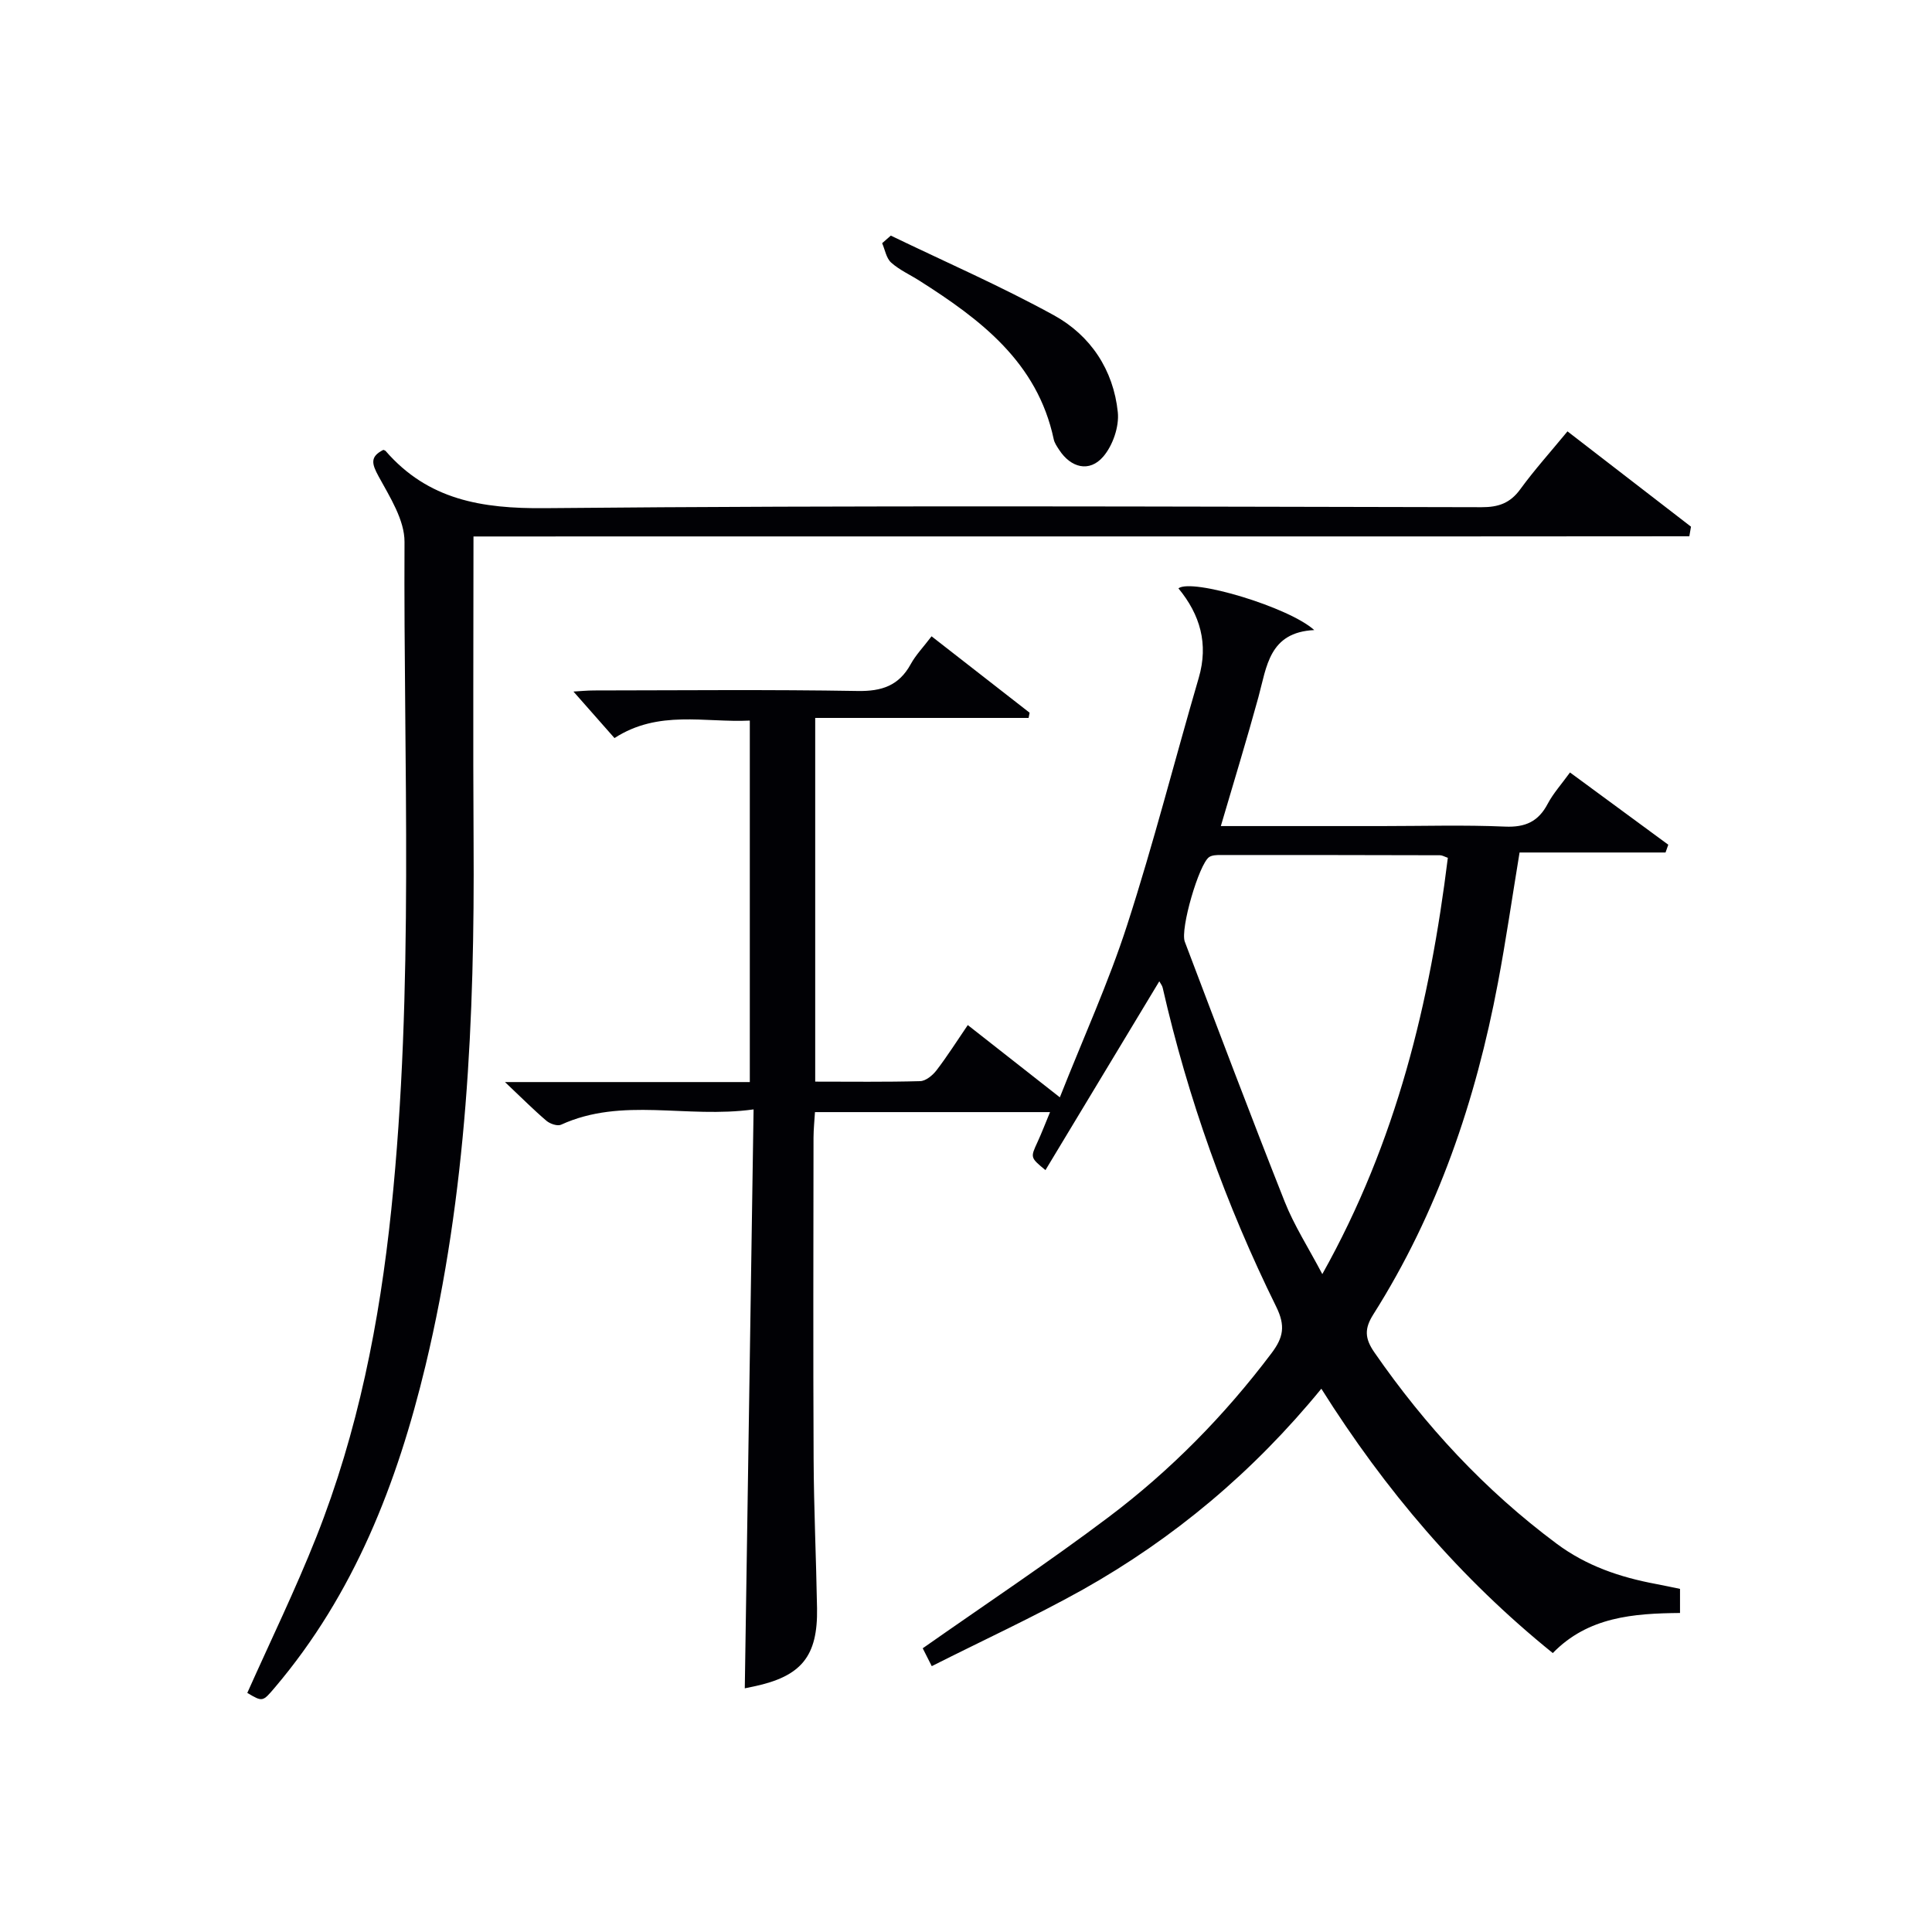
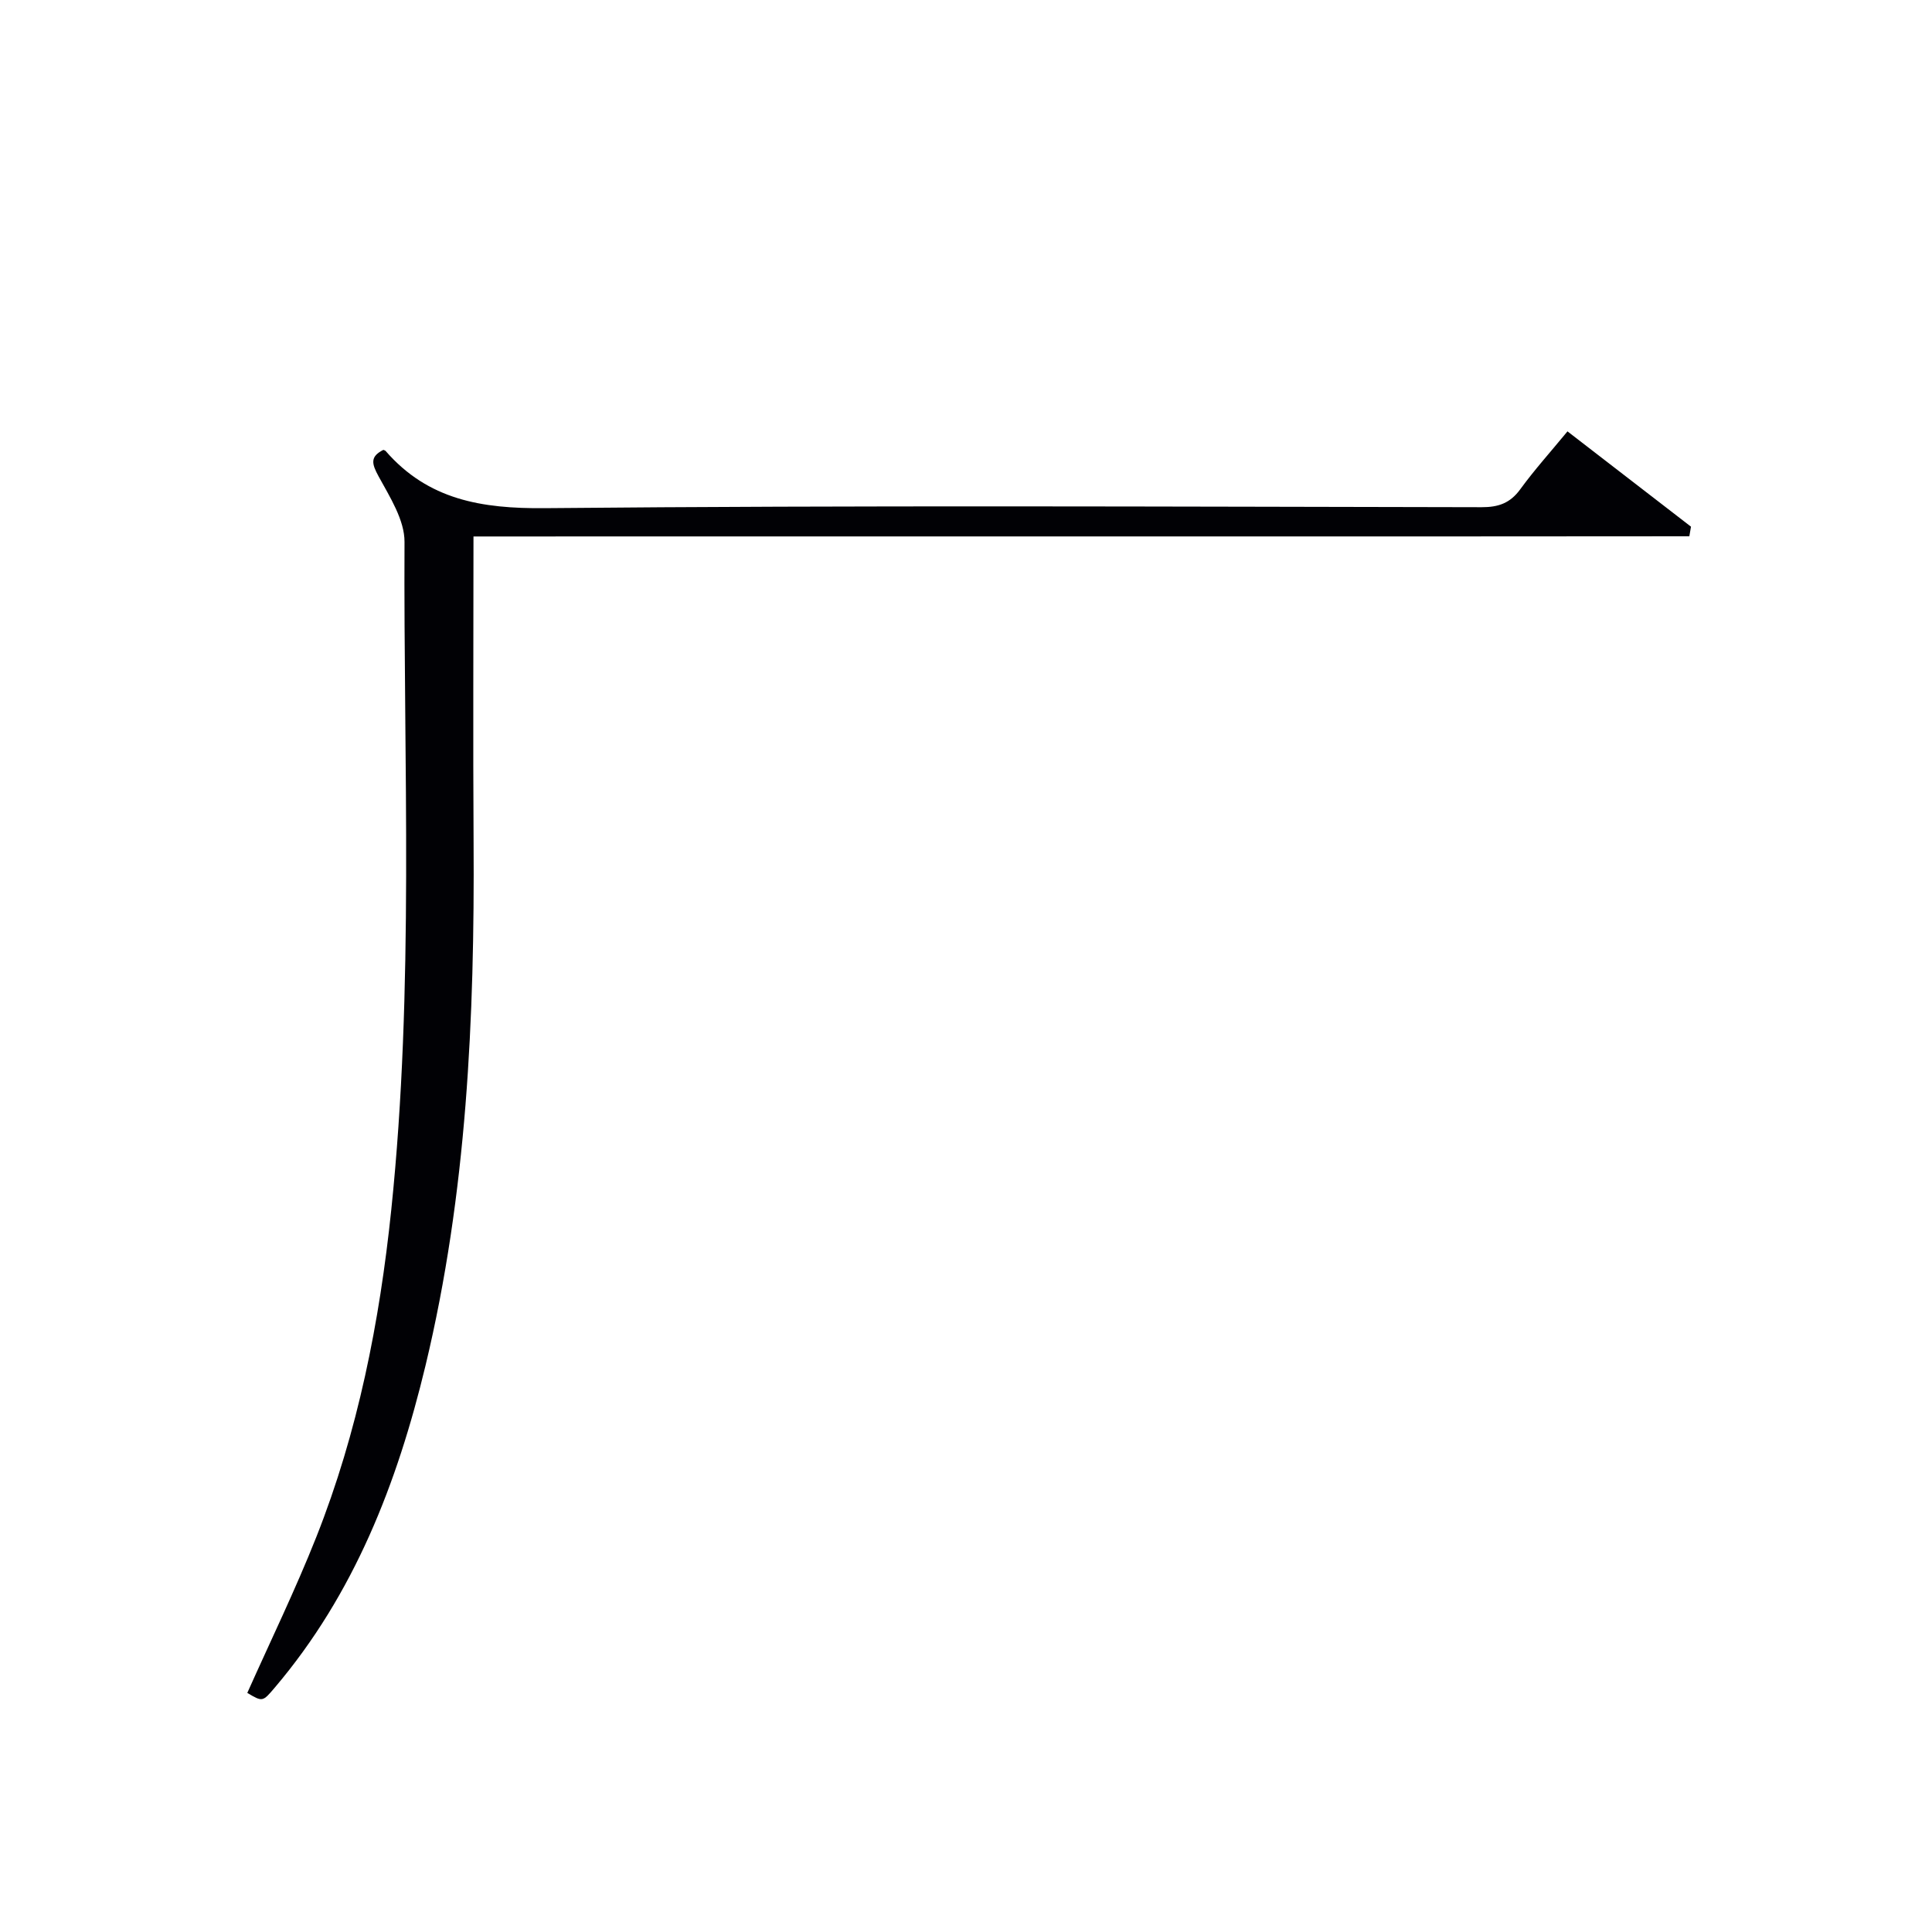
<svg xmlns="http://www.w3.org/2000/svg" enable-background="new 0 0 400 400" viewBox="0 0 400 400">
  <g fill="#010105">
-     <path d="m192.91 344.96c-.98-1.93-1.54-3.04-1.87-3.7 13.05-9.16 26.06-17.8 38.51-27.18 12.81-9.65 24.01-21.05 33.7-33.91 2.45-3.25 2.94-5.65.97-9.64-10.39-21.07-18.27-43.09-23.5-66.03-.1-.45-.44-.85-.7-1.33-7.87 13.05-15.69 26.02-23.57 39.09-3.16-2.61-3.13-2.59-1.63-5.84.87-1.89 1.61-3.85 2.58-6.17-16.5 0-32.29 0-48.67 0-.11 1.79-.29 3.54-.3 5.29-.02 22.16-.09 44.33.02 66.49.05 10.31.53 20.62.71 30.94.17 9.95-3.24 14.1-13.04 16.18-.81.17-1.63.34-1.92.4.6-39.56 1.2-79.24 1.82-119.86-13.94 1.94-27.19-2.62-39.86 3.17-.75.34-2.27-.18-3.01-.8-2.61-2.22-5.04-4.66-8.6-8.03h50.69c0-25.03 0-49.61 0-74.84-9.37.45-18.89-2.28-28.02 3.62-2.75-3.12-5.57-6.32-8.49-9.63 1.22-.07 2.77-.23 4.33-.23 18.16-.02 36.33-.2 54.49.11 5.03.09 8.56-1.1 11.01-5.56 1.02-1.87 2.56-3.46 4.31-5.76 6.86 5.35 13.58 10.58 20.3 15.82-.07.36-.14.72-.21 1.08-14.61 0-29.21 0-44.18 0v75.3c7.45 0 14.6.1 21.73-.1 1.17-.03 2.59-1.21 3.38-2.24 2.22-2.89 4.17-5.99 6.48-9.37 6.21 4.87 12.26 9.62 19.06 14.96 4.86-12.31 10.1-23.79 13.95-35.72 5.46-16.88 9.83-34.1 14.81-51.14 2.05-7.03.28-13.08-4.21-18.52 2.8-2.13 22.9 3.89 28.12 8.64-9.36.45-9.83 7.56-11.56 13.89-2.4 8.76-5.07 17.46-7.78 26.69h33.35c8.5 0 17.01-.26 25.49.11 4.21.18 6.9-1.04 8.84-4.73 1.14-2.16 2.84-4.03 4.61-6.48 6.95 5.11 13.65 10.03 20.35 14.96-.19.54-.38 1.07-.57 1.61-9.99 0-19.98 0-30.22 0-1.56 9.47-2.83 18.27-4.48 26.99-4.6 24.37-12.45 47.55-25.79 68.63-1.85 2.92-1.83 4.94.22 7.89 10.52 15.19 22.86 28.53 37.72 39.59 6.2 4.62 13.13 6.95 20.54 8.34 1.62.3 3.23.66 5.01 1.02v4.99c-9.59.09-19.05.78-26.34 8.3-19.16-15.46-34.71-33.74-47.92-54.73-14.13 17.27-30.54 30.99-49.4 41.6-10.1 5.63-20.66 10.49-31.26 15.84zm106.85-167.36c-.7-.24-1.16-.53-1.62-.53-15.14-.04-30.28-.06-45.43-.05-.8 0-1.76.02-2.37.43-2.1 1.44-6.03 14.9-5.04 17.52 6.82 17.97 13.6 35.95 20.68 53.82 1.95 4.93 4.88 9.47 7.79 15 15.45-27.58 22.29-56.38 25.99-86.19z" />
    <path d="m98.03 111.07c0 21.56-.11 42.37.02 63.19.23 36.49-1.39 72.8-9.95 108.46-5.85 24.34-14.75 47.3-31.22 66.69-2.51 2.96-2.52 2.96-5.68 1.09 4.8-10.76 9.96-21.35 14.29-32.28 8.62-21.76 13.1-44.51 15.52-67.76 4.78-46.01 2.51-92.16 2.74-138.26.02-4.54-3.04-9.31-5.37-13.58-1.42-2.6-1.81-4.08.99-5.48.18.08.37.12.47.23 8.79 10.12 19.88 11.96 32.95 11.84 64.65-.61 129.31-.31 193.96-.2 3.49.01 5.92-.84 8.01-3.72 2.93-4.02 6.28-7.74 9.77-11.98 8.64 6.67 17.11 13.2 25.57 19.73-.11.66-.23 1.32-.34 1.99-16.59.01-33.17.03-49.76.03-16.83.01-33.66 0-50.49 0-16.66 0-33.33 0-49.99 0-16.83 0-33.66 0-50.49 0-16.81.01-33.61.01-51 .01z" />
-     <path d="m184.43 48.78c11.29 5.45 22.81 10.47 33.78 16.5 7.58 4.17 12.32 11.31 13.22 20.06.31 2.99-1.04 6.9-3.02 9.2-2.86 3.32-6.7 2.32-9.12-1.4-.45-.69-.97-1.42-1.13-2.21-3.39-15.93-15.14-24.77-27.81-32.82-1.96-1.25-4.15-2.22-5.85-3.75-1.01-.91-1.27-2.65-1.86-4.01.6-.53 1.19-1.05 1.79-1.57z" />
  </g>
</svg>